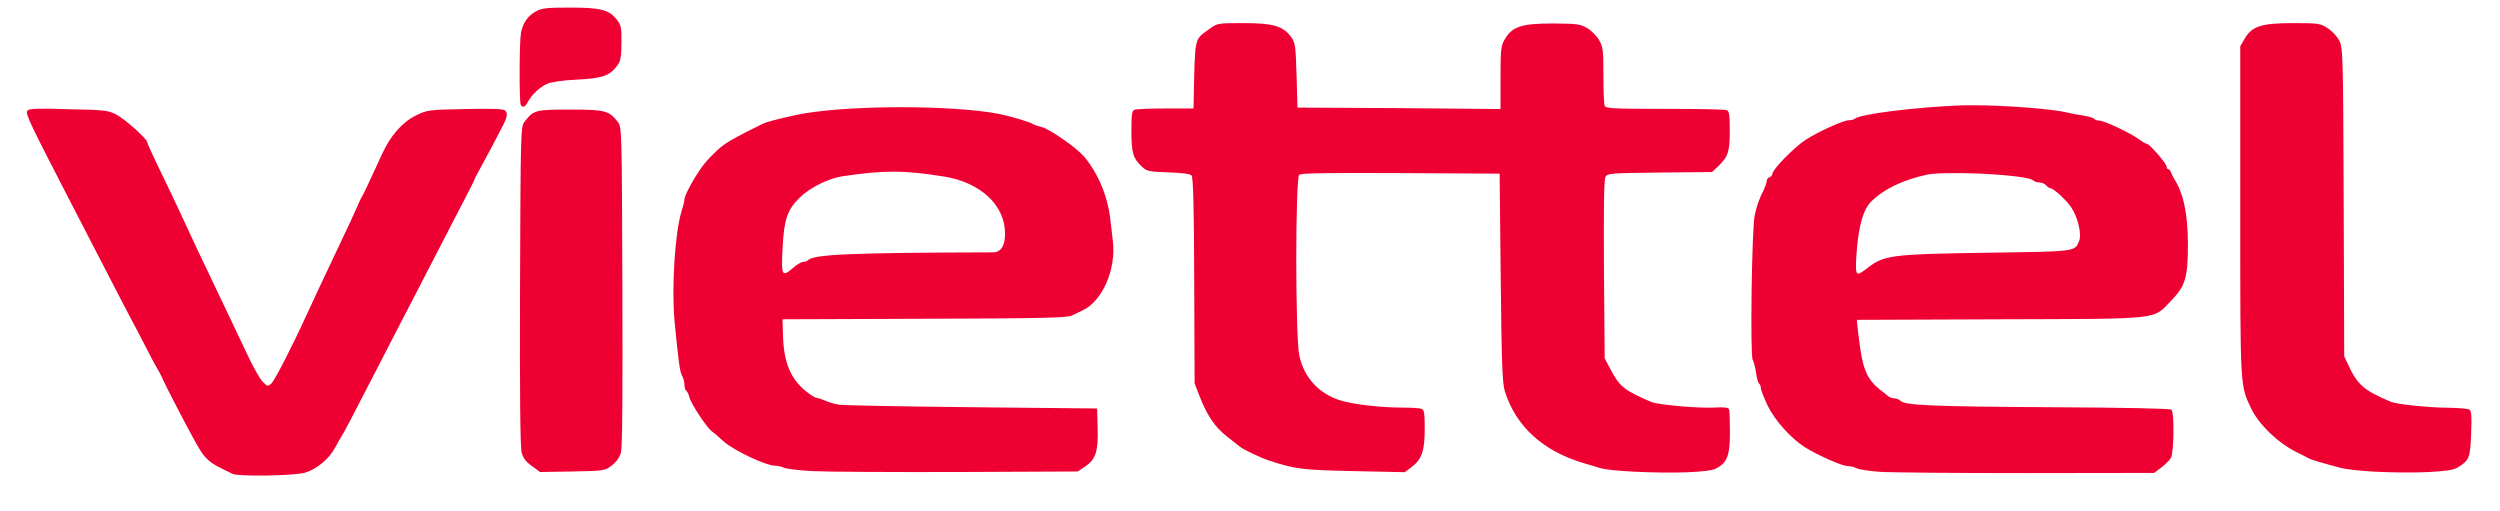
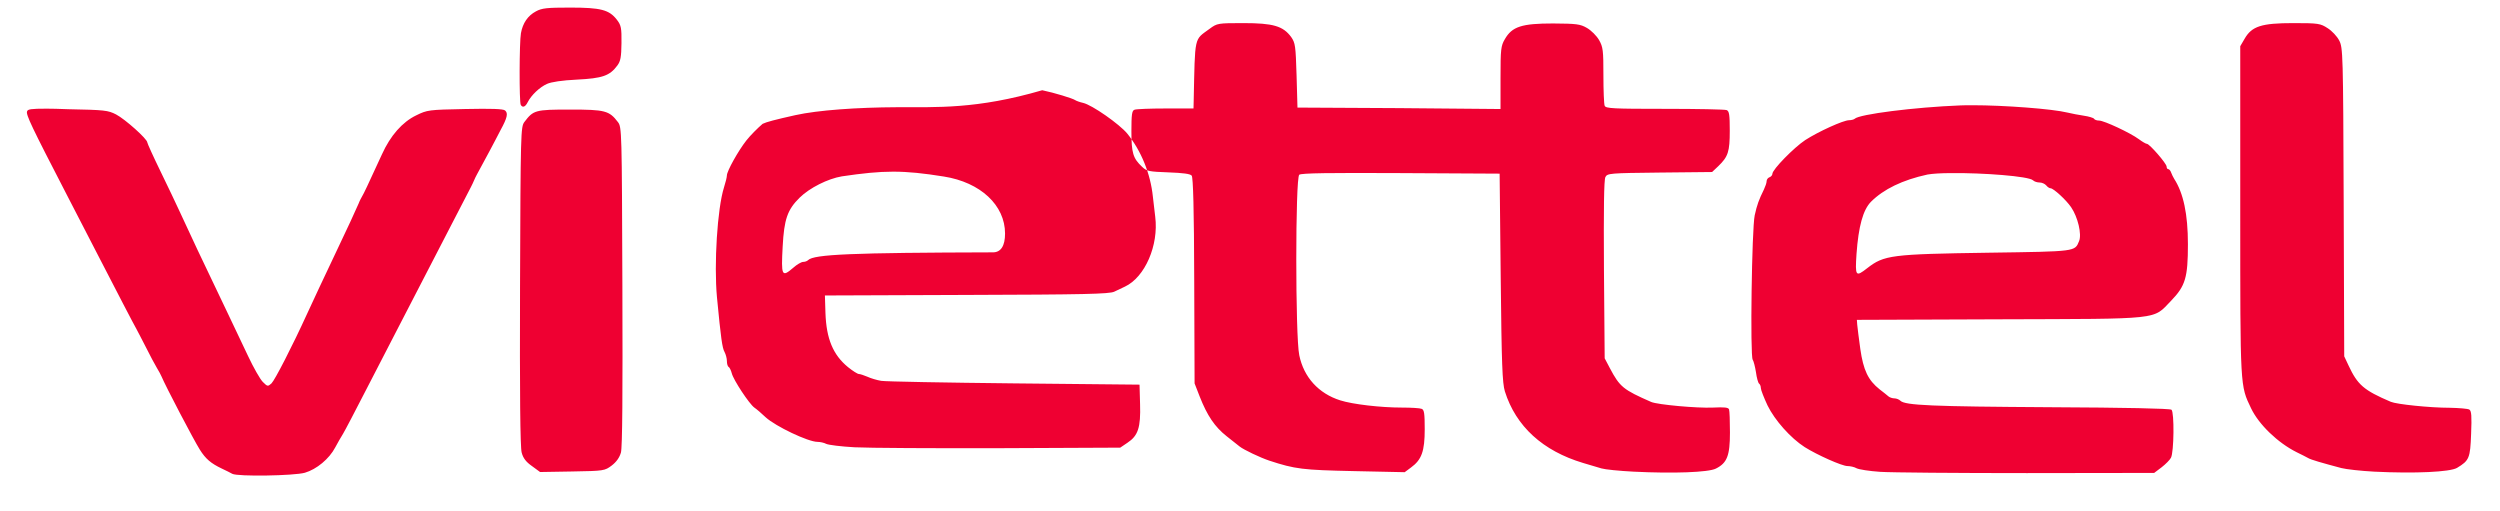
<svg xmlns="http://www.w3.org/2000/svg" xmlns:ns1="http://www.inkscape.org/namespaces/inkscape" xmlns:ns2="http://sodipodi.sourceforge.net/DTD/sodipodi-0.dtd" version="1.1" id="SVGRoot" ns1:version="1.0.1 (3bc2e813f5, 2020-09-07)" x="0px" y="0px" width="1385px" height="283px" viewBox="0 0 1385 283" style="enable-background:new 0 0 1385 283;" xml:space="preserve">
  <style type="text/css">
	.st0{fill-rule:evenodd;clip-rule:evenodd;fill:#EF0032;}
</style>
  <ns2:namedview bordercolor="#666666" borderopacity="1.0" id="base" ns1:current-layer="layer1" ns1:cx="403.39657" ns1:cy="484.07168" ns1:document-rotation="0" ns1:document-units="px" ns1:pageopacity="0.0" ns1:pageshadow="2" ns1:window-height="1001" ns1:window-maximized="1" ns1:window-width="1920" ns1:window-x="-9" ns1:window-y="-9" ns1:zoom="0.49017025" pagecolor="#ffffff" showgrid="false">
	</ns2:namedview>
  <g id="layer1" ns1:groupmode="layer" ns1:label="Lá»›p 1">
-     <path id="path903" class="st0" d="M315.8,4.2c-12.8,0-15.6,0.3-18.9,2.1c-4.5,2.4-7.3,6.5-8.3,12.1c-0.9,4.8-1,38.2-0.1,39.7   c1,1.7,2.5,1.2,3.8-1.4c2-4,6.7-8.4,10.7-10.2c2.4-1.1,8.4-2,16.7-2.4c14-0.7,18.1-2.1,22.3-7.8c1.8-2.4,2.2-4.7,2.3-12.4   c0.1-8.4-0.2-9.9-2.5-12.9C337.5,5.4,332.9,4.2,315.8,4.2L315.8,4.2z M1270.5,12.8c-17.6,0-23,1.7-27,8.7l-2.4,4.1v91.1   c0,98.9-0.1,96.7,6,109.5c4.3,9,14.8,19.1,25.2,24.3c2.7,1.3,5.6,2.8,6.5,3.3c1.5,0.9,7.4,2.6,18.3,5.5c2.7,0.7,10.9,1.6,18.3,2   c22.5,1.1,41.9,0.2,45.8-2.1c6.8-4.1,7.3-5.4,7.8-18.9c0.4-9.8,0.2-12.7-1-13.4c-0.8-0.5-5.8-0.9-11-1c-10.7,0-29.2-1.9-32.5-3.3   c-15-6.4-18.4-9.4-23.4-20.1l-2.4-5.1l-0.3-85.4c-0.3-82.4-0.4-85.6-2.5-89.6c-1.2-2.3-4-5.3-6.4-6.8   C1285.5,13,1284.4,12.8,1270.5,12.8L1270.5,12.8z M688.8,12.8c-14.2,0-14.5,0.1-18.6,3.1c-8.8,6.5-8.1,3.2-8.9,40.2l-0.1,4h-15.5   c-8.5,0-16.3,0.3-17.2,0.7c-1.4,0.5-1.7,2.6-1.7,11.9c0,12.1,0.9,15,5.9,19.7c2.6,2.5,3.8,2.7,14.6,3.1c8.1,0.3,12.1,0.8,12.9,1.8   c0.8,1,1.3,18.4,1.4,58.3l0.2,56.8l2.8,7.2c4.2,10.7,8.4,16.9,15,22.1c3.2,2.5,6.4,5.1,7.2,5.7c2.3,1.8,11.3,6.1,16.4,7.8   c14.3,4.7,18.5,5.2,46.9,5.8l28.1,0.6l3.5-2.6c5.9-4.3,7.6-9,7.6-21.2c0-8.8-0.3-10.8-1.7-11.3c-0.9-0.4-5.8-0.7-10.9-0.7   c-11.8,0-27.3-1.8-34.2-4c-12-3.8-20.2-12.8-22.7-25c-2.2-10.3-2.2-98.3,0-100c1.1-0.9,16.7-1.1,56.2-0.9l54.8,0.3l0.6,57.6   c0.5,48.2,0.9,58.4,2.3,63c6.1,19.4,21,33,43.4,39.7c3.6,1.1,8.1,2.4,10.1,3c2,0.6,10,1.4,17.8,1.8h0c22,1.1,41.5,0.4,45.6-1.7   c6.2-3.1,7.8-7.1,7.8-20c0-6.2-0.2-12-0.5-12.8c-0.4-1.1-2.6-1.3-8.9-1c-8.9,0.4-30.6-1.6-34.2-3.1c-15.5-6.8-17.4-8.3-22.9-18.7   l-2.9-5.5l-0.4-49.1c-0.2-33.8,0-49.8,0.8-51.3c1.1-2.1,2.3-2.2,30.1-2.5l29-0.3l3.4-3.2c5.5-5.3,6.4-8,6.4-19.7   c0-8.8-0.3-10.8-1.7-11.4c-0.9-0.4-16.4-0.7-34.3-0.7c-28.7,0-32.7-0.2-33.3-1.7c-0.4-0.9-0.7-8.6-0.7-16.9   c0-13.8-0.2-15.6-2.4-19.5c-1.4-2.4-4.3-5.3-6.7-6.7c-3.8-2.2-5.8-2.4-18.8-2.5c-17.3,0-22.7,1.7-26.7,8.7   c-2.2,3.7-2.4,5.6-2.4,21.4v17.3L775,59.9l-56.2-0.3l-0.5-17.8c-0.5-16.4-0.7-18-3-21.3C710.8,14.4,705.3,12.8,688.8,12.8   L688.8,12.8z M1092.8,58.3c-2.5,0-4.8,0-6.8,0.1c-25.5,1-56,4.9-58.5,7.4c-0.4,0.4-1.9,0.8-3.1,0.8c-3.2,0-17,6.3-24.3,11   c-6.2,4.1-18.2,16.3-18.2,18.7c0,0.7-0.7,1.6-1.6,1.9c-0.9,0.3-1.6,1.3-1.6,2.2c0,0.9-0.7,2.9-1.5,4.6c-2.8,5.7-3.8,8.4-5.1,14.3   c-1.6,7.3-2.6,78.2-1.1,80c0.5,0.7,1.3,3.8,1.8,6.9c0.4,3.1,1.2,5.9,1.7,6.3c0.5,0.3,1,1.4,1,2.5c0,1,1.7,5.3,3.7,9.6   c4,8.2,12.8,18.1,20.6,23.1c7,4.4,20.7,10.5,23.7,10.5c1.5,0,3.8,0.5,5,1.2c1.3,0.7,7.2,1.6,13.1,2c6,0.4,42.5,0.7,81.3,0.7   l70.5-0.1l4.1-3.1c2.2-1.7,4.6-4.1,5.2-5.3c1.7-3.1,1.9-25.3,0.3-26.6c-0.8-0.7-25.7-1.2-67.3-1.4c-65.4-0.4-80.3-1-82.9-3.6   c-0.7-0.7-2.2-1.3-3.3-1.3c-1.1,0-2.6-0.5-3.3-1.1c-0.7-0.6-2.9-2.4-4.9-3.9c-6.4-5.1-9-10.6-10.7-22.4c-0.8-5.9-1.6-12-1.7-13.4   l-0.2-2.7l79.2-0.3c90.7-0.3,84.5,0.4,94.9-10.3c7.9-8.2,9.3-12.8,9.3-31.3c0-16.7-2.5-28.3-7.6-36.2c-0.6-0.9-1.3-2.5-1.7-3.5   c-0.3-1-1.1-1.9-1.6-1.9c-0.5,0-0.9-0.6-0.9-1.4c0-1.7-9.5-12.6-10.9-12.6c-0.6,0-2.6-1.2-4.5-2.6c-4.7-3.5-19.3-10.3-22-10.3   c-1.2,0-2.5-0.4-2.8-1c-0.3-0.5-2.9-1.3-5.7-1.7c-2.8-0.4-6.8-1.2-8.9-1.7C1137.1,60.3,1110.2,58.3,1092.8,58.3L1092.8,58.3z    M496.9,59.4c-21.9,0.1-43.7,1.6-56.3,4.4c-11.2,2.5-16.1,3.8-18.1,4.8c-15.2,7.5-19.3,9.8-23.5,13.2c-2.7,2.3-6.8,6.4-9,9.2   c-4.5,5.7-10.8,17-10.8,19.4c0,0.9-0.7,3.8-1.6,6.6c-3.7,11.7-5.6,42.5-3.9,60.9c2.2,22.8,2.9,28,4.2,30.3c0.7,1.3,1.3,3.6,1.3,5   c0,1.5,0.4,3,1,3.3c0.5,0.3,1.3,1.9,1.7,3.5c0.9,3.7,9.7,17,12.5,19c1.2,0.8,4,3.2,6.3,5.4c5.5,5,23.5,13.6,28.7,13.6   c1.5,0,3.7,0.5,4.8,1.1c1.2,0.6,8.3,1.5,15.8,1.9c7.5,0.4,43.7,0.6,80.4,0.5l66.7-0.3l4-2.7c5.9-3.9,7.4-8.4,7-21.4l-0.3-10.8   l-69.4-0.7c-38.2-0.4-71.3-1-73.7-1.4c-2.4-0.4-5.8-1.4-7.7-2.3c-1.9-0.8-4-1.5-4.7-1.5c-0.7,0-3.4-1.7-6-3.8   c-8.3-6.8-12-15.7-12.5-30l-0.3-9.7l78.5-0.3c64.7-0.2,79.1-0.5,81.8-1.8c1.8-0.8,4.4-2.1,5.9-2.8c11.1-5.2,18.8-22.9,16.8-38.7   c-0.4-3-0.9-8-1.3-11.1c-1.3-12.8-6.5-25.5-14.2-35c-4.3-5.2-19.5-15.9-24.5-17c-1.8-0.4-3.7-1.1-4.3-1.5c-1.4-1-11.6-4.1-18.3-5.5   C541,60.6,518.9,59.3,496.9,59.4L496.9,59.4z M25.9,60.2c-8.9,0-10.5,0.3-10.9,1.5c-0.7,1.8,2.3,8.1,22.1,46.4   c6.1,11.8,14,27.1,17.5,33.9c9.7,18.8,19.6,37.9,21,40.3c0.7,1.2,3,5.8,5.3,10.2c2.2,4.4,4.9,9.5,6,11.3c1.1,1.8,2.3,4,2.6,4.8   c2.1,5.1,17.8,35.1,21.2,40.5c3.2,5.1,6.1,7.6,12.2,10.5c2.3,1.1,5,2.4,5.8,2.9c3,1.6,34.2,1.1,40.2-0.6c6.5-1.9,13.5-7.7,16.8-14   c1.3-2.4,3.2-5.8,4.3-7.5c1.1-1.8,6.8-12.7,12.7-24.2c5.9-11.5,13.8-26.8,17.5-33.9c10-19.3,20.1-38.8,30.4-58.8   c5.1-9.9,9.7-18.8,10.3-19.9c0.6-1.1,1.3-2.7,1.7-3.6s1.1-2.5,1.7-3.5c1.5-2.7,2.6-4.7,6.8-12.6c2-3.8,4.9-9.2,6.3-12   c3.6-6.6,4.2-9.2,2.4-10.7c-1-0.9-7.6-1.1-22.2-0.8c-20.1,0.4-20.9,0.5-27,3.5c-7.7,3.7-14.3,11.2-19,21.6   c-8.4,18.3-10,21.6-10.9,23.1c-0.5,0.9-1.5,2.7-2,4.1c-1.8,4.2-6.5,14.3-10.8,23.3c-8.7,18.4-14.9,31.5-17.7,37.7   c-8.3,18.2-18,37-19.8,38.7c-2,1.8-2.2,1.8-4.8-0.8c-1.5-1.5-5.2-8-8.2-14.4c-3-6.4-8.2-17.2-11.4-24   c-15.4-32.2-20.2-42.3-26.7-56.5c-1.6-3.6-6.3-13.3-10.3-21.6c-4.1-8.4-7.4-15.7-7.4-16.2c0-1.9-12.3-12.9-17.3-15.5   c-4.5-2.3-6.3-2.5-26.6-2.9C32.6,60.3,28.8,60.2,25.9,60.2L25.9,60.2z M315.8,60.7c-19.3,0-20.3,0.3-25.3,6.9   c-2,2.7-2.1,5.5-2.4,90.8c-0.2,59.7,0.1,89.4,0.9,92.3c0.8,3.1,2.4,5.2,5.7,7.5l4.5,3.3l17.9-0.3c17.6-0.3,17.9-0.4,21.8-3.3   c2.6-2,4.3-4.4,5.1-7.2c0.8-2.9,1-32.7,0.8-92.2c-0.3-86.1-0.3-88.1-2.5-90.9C337.5,61.3,335.2,60.7,315.8,60.7L315.8,60.7z    M494.8,95.1c8.5,0,16.9,0.9,28.1,2.7c20.3,3.2,33.9,15.9,33.9,31.6c0,6.8-2.3,10.4-6.7,10.4c-78.3,0.2-99.2,1.1-102.4,4.3   c-0.6,0.6-1.8,1-2.8,1c-0.9,0-3.4,1.4-5.4,3.2c-6.4,5.5-6.8,4.7-5.9-11.8c0.8-15,2.6-20.3,9.4-27c5.5-5.4,15.6-10.5,23.4-11.8   C477.9,96,486.4,95.1,494.8,95.1L494.8,95.1z M1081.1,95.9c17.2-0.2,42.9,1.7,45.2,4c0.7,0.7,2.3,1.2,3.6,1.2   c1.3,0,2.9,0.7,3.7,1.6c0.7,0.9,1.8,1.6,2.4,1.6c1.6,0,8.6,6.4,11.4,10.5c3.7,5.4,6,15,4.4,18.8c-2.4,5.8-1.3,5.7-49.9,6.4   c-54.3,0.8-58.1,1.3-67.5,8.6c-6.4,5-6.7,4.5-5.9-7.9c1.1-15.3,3.6-24.4,8-28.9c7-7,17.5-12.1,31.3-15.1   C1070.6,96.2,1075.4,95.9,1081.1,95.9L1081.1,95.9z" />
+     <path id="path903" class="st0" d="M315.8,4.2c-12.8,0-15.6,0.3-18.9,2.1c-4.5,2.4-7.3,6.5-8.3,12.1c-0.9,4.8-1,38.2-0.1,39.7   c1,1.7,2.5,1.2,3.8-1.4c2-4,6.7-8.4,10.7-10.2c2.4-1.1,8.4-2,16.7-2.4c14-0.7,18.1-2.1,22.3-7.8c1.8-2.4,2.2-4.7,2.3-12.4   c0.1-8.4-0.2-9.9-2.5-12.9C337.5,5.4,332.9,4.2,315.8,4.2L315.8,4.2z M1270.5,12.8c-17.6,0-23,1.7-27,8.7l-2.4,4.1v91.1   c0,98.9-0.1,96.7,6,109.5c4.3,9,14.8,19.1,25.2,24.3c2.7,1.3,5.6,2.8,6.5,3.3c1.5,0.9,7.4,2.6,18.3,5.5c2.7,0.7,10.9,1.6,18.3,2   c22.5,1.1,41.9,0.2,45.8-2.1c6.8-4.1,7.3-5.4,7.8-18.9c0.4-9.8,0.2-12.7-1-13.4c-0.8-0.5-5.8-0.9-11-1c-10.7,0-29.2-1.9-32.5-3.3   c-15-6.4-18.4-9.4-23.4-20.1l-2.4-5.1l-0.3-85.4c-0.3-82.4-0.4-85.6-2.5-89.6c-1.2-2.3-4-5.3-6.4-6.8   C1285.5,13,1284.4,12.8,1270.5,12.8L1270.5,12.8z M688.8,12.8c-14.2,0-14.5,0.1-18.6,3.1c-8.8,6.5-8.1,3.2-8.9,40.2l-0.1,4h-15.5   c-8.5,0-16.3,0.3-17.2,0.7c-1.4,0.5-1.7,2.6-1.7,11.9c0,12.1,0.9,15,5.9,19.7c2.6,2.5,3.8,2.7,14.6,3.1c8.1,0.3,12.1,0.8,12.9,1.8   c0.8,1,1.3,18.4,1.4,58.3l0.2,56.8l2.8,7.2c4.2,10.7,8.4,16.9,15,22.1c3.2,2.5,6.4,5.1,7.2,5.7c2.3,1.8,11.3,6.1,16.4,7.8   c14.3,4.7,18.5,5.2,46.9,5.8l28.1,0.6l3.5-2.6c5.9-4.3,7.6-9,7.6-21.2c0-8.8-0.3-10.8-1.7-11.3c-0.9-0.4-5.8-0.7-10.9-0.7   c-11.8,0-27.3-1.8-34.2-4c-12-3.8-20.2-12.8-22.7-25c-2.2-10.3-2.2-98.3,0-100c1.1-0.9,16.7-1.1,56.2-0.9l54.8,0.3l0.6,57.6   c0.5,48.2,0.9,58.4,2.3,63c6.1,19.4,21,33,43.4,39.7c3.6,1.1,8.1,2.4,10.1,3c2,0.6,10,1.4,17.8,1.8h0c22,1.1,41.5,0.4,45.6-1.7   c6.2-3.1,7.8-7.1,7.8-20c0-6.2-0.2-12-0.5-12.8c-0.4-1.1-2.6-1.3-8.9-1c-8.9,0.4-30.6-1.6-34.2-3.1c-15.5-6.8-17.4-8.3-22.9-18.7   l-2.9-5.5l-0.4-49.1c-0.2-33.8,0-49.8,0.8-51.3c1.1-2.1,2.3-2.2,30.1-2.5l29-0.3l3.4-3.2c5.5-5.3,6.4-8,6.4-19.7   c0-8.8-0.3-10.8-1.7-11.4c-0.9-0.4-16.4-0.7-34.3-0.7c-28.7,0-32.7-0.2-33.3-1.7c-0.4-0.9-0.7-8.6-0.7-16.9   c0-13.8-0.2-15.6-2.4-19.5c-1.4-2.4-4.3-5.3-6.7-6.7c-3.8-2.2-5.8-2.4-18.8-2.5c-17.3,0-22.7,1.7-26.7,8.7   c-2.2,3.7-2.4,5.6-2.4,21.4v17.3L775,59.9l-56.2-0.3l-0.5-17.8c-0.5-16.4-0.7-18-3-21.3C710.8,14.4,705.3,12.8,688.8,12.8   L688.8,12.8z M1092.8,58.3c-2.5,0-4.8,0-6.8,0.1c-25.5,1-56,4.9-58.5,7.4c-0.4,0.4-1.9,0.8-3.1,0.8c-3.2,0-17,6.3-24.3,11   c-6.2,4.1-18.2,16.3-18.2,18.7c0,0.7-0.7,1.6-1.6,1.9c-0.9,0.3-1.6,1.3-1.6,2.2c0,0.9-0.7,2.9-1.5,4.6c-2.8,5.7-3.8,8.4-5.1,14.3   c-1.6,7.3-2.6,78.2-1.1,80c0.5,0.7,1.3,3.8,1.8,6.9c0.4,3.1,1.2,5.9,1.7,6.3c0.5,0.3,1,1.4,1,2.5c0,1,1.7,5.3,3.7,9.6   c4,8.2,12.8,18.1,20.6,23.1c7,4.4,20.7,10.5,23.7,10.5c1.5,0,3.8,0.5,5,1.2c1.3,0.7,7.2,1.6,13.1,2c6,0.4,42.5,0.7,81.3,0.7   l70.5-0.1l4.1-3.1c2.2-1.7,4.6-4.1,5.2-5.3c1.7-3.1,1.9-25.3,0.3-26.6c-0.8-0.7-25.7-1.2-67.3-1.4c-65.4-0.4-80.3-1-82.9-3.6   c-0.7-0.7-2.2-1.3-3.3-1.3c-1.1,0-2.6-0.5-3.3-1.1c-0.7-0.6-2.9-2.4-4.9-3.9c-6.4-5.1-9-10.6-10.7-22.4c-0.8-5.9-1.6-12-1.7-13.4   l-0.2-2.7l79.2-0.3c90.7-0.3,84.5,0.4,94.9-10.3c7.9-8.2,9.3-12.8,9.3-31.3c0-16.7-2.5-28.3-7.6-36.2c-0.6-0.9-1.3-2.5-1.7-3.5   c-0.3-1-1.1-1.9-1.6-1.9c-0.5,0-0.9-0.6-0.9-1.4c0-1.7-9.5-12.6-10.9-12.6c-0.6,0-2.6-1.2-4.5-2.6c-4.7-3.5-19.3-10.3-22-10.3   c-1.2,0-2.5-0.4-2.8-1c-0.3-0.5-2.9-1.3-5.7-1.7c-2.8-0.4-6.8-1.2-8.9-1.7C1137.1,60.3,1110.2,58.3,1092.8,58.3L1092.8,58.3z    M496.9,59.4c-21.9,0.1-43.7,1.6-56.3,4.4c-11.2,2.5-16.1,3.8-18.1,4.8c-2.7,2.3-6.8,6.4-9,9.2   c-4.5,5.7-10.8,17-10.8,19.4c0,0.9-0.7,3.8-1.6,6.6c-3.7,11.7-5.6,42.5-3.9,60.9c2.2,22.8,2.9,28,4.2,30.3c0.7,1.3,1.3,3.6,1.3,5   c0,1.5,0.4,3,1,3.3c0.5,0.3,1.3,1.9,1.7,3.5c0.9,3.7,9.7,17,12.5,19c1.2,0.8,4,3.2,6.3,5.4c5.5,5,23.5,13.6,28.7,13.6   c1.5,0,3.7,0.5,4.8,1.1c1.2,0.6,8.3,1.5,15.8,1.9c7.5,0.4,43.7,0.6,80.4,0.5l66.7-0.3l4-2.7c5.9-3.9,7.4-8.4,7-21.4l-0.3-10.8   l-69.4-0.7c-38.2-0.4-71.3-1-73.7-1.4c-2.4-0.4-5.8-1.4-7.7-2.3c-1.9-0.8-4-1.5-4.7-1.5c-0.7,0-3.4-1.7-6-3.8   c-8.3-6.8-12-15.7-12.5-30l-0.3-9.7l78.5-0.3c64.7-0.2,79.1-0.5,81.8-1.8c1.8-0.8,4.4-2.1,5.9-2.8c11.1-5.2,18.8-22.9,16.8-38.7   c-0.4-3-0.9-8-1.3-11.1c-1.3-12.8-6.5-25.5-14.2-35c-4.3-5.2-19.5-15.9-24.5-17c-1.8-0.4-3.7-1.1-4.3-1.5c-1.4-1-11.6-4.1-18.3-5.5   C541,60.6,518.9,59.3,496.9,59.4L496.9,59.4z M25.9,60.2c-8.9,0-10.5,0.3-10.9,1.5c-0.7,1.8,2.3,8.1,22.1,46.4   c6.1,11.8,14,27.1,17.5,33.9c9.7,18.8,19.6,37.9,21,40.3c0.7,1.2,3,5.8,5.3,10.2c2.2,4.4,4.9,9.5,6,11.3c1.1,1.8,2.3,4,2.6,4.8   c2.1,5.1,17.8,35.1,21.2,40.5c3.2,5.1,6.1,7.6,12.2,10.5c2.3,1.1,5,2.4,5.8,2.9c3,1.6,34.2,1.1,40.2-0.6c6.5-1.9,13.5-7.7,16.8-14   c1.3-2.4,3.2-5.8,4.3-7.5c1.1-1.8,6.8-12.7,12.7-24.2c5.9-11.5,13.8-26.8,17.5-33.9c10-19.3,20.1-38.8,30.4-58.8   c5.1-9.9,9.7-18.8,10.3-19.9c0.6-1.1,1.3-2.7,1.7-3.6s1.1-2.5,1.7-3.5c1.5-2.7,2.6-4.7,6.8-12.6c2-3.8,4.9-9.2,6.3-12   c3.6-6.6,4.2-9.2,2.4-10.7c-1-0.9-7.6-1.1-22.2-0.8c-20.1,0.4-20.9,0.5-27,3.5c-7.7,3.7-14.3,11.2-19,21.6   c-8.4,18.3-10,21.6-10.9,23.1c-0.5,0.9-1.5,2.7-2,4.1c-1.8,4.2-6.5,14.3-10.8,23.3c-8.7,18.4-14.9,31.5-17.7,37.7   c-8.3,18.2-18,37-19.8,38.7c-2,1.8-2.2,1.8-4.8-0.8c-1.5-1.5-5.2-8-8.2-14.4c-3-6.4-8.2-17.2-11.4-24   c-15.4-32.2-20.2-42.3-26.7-56.5c-1.6-3.6-6.3-13.3-10.3-21.6c-4.1-8.4-7.4-15.7-7.4-16.2c0-1.9-12.3-12.9-17.3-15.5   c-4.5-2.3-6.3-2.5-26.6-2.9C32.6,60.3,28.8,60.2,25.9,60.2L25.9,60.2z M315.8,60.7c-19.3,0-20.3,0.3-25.3,6.9   c-2,2.7-2.1,5.5-2.4,90.8c-0.2,59.7,0.1,89.4,0.9,92.3c0.8,3.1,2.4,5.2,5.7,7.5l4.5,3.3l17.9-0.3c17.6-0.3,17.9-0.4,21.8-3.3   c2.6-2,4.3-4.4,5.1-7.2c0.8-2.9,1-32.7,0.8-92.2c-0.3-86.1-0.3-88.1-2.5-90.9C337.5,61.3,335.2,60.7,315.8,60.7L315.8,60.7z    M494.8,95.1c8.5,0,16.9,0.9,28.1,2.7c20.3,3.2,33.9,15.9,33.9,31.6c0,6.8-2.3,10.4-6.7,10.4c-78.3,0.2-99.2,1.1-102.4,4.3   c-0.6,0.6-1.8,1-2.8,1c-0.9,0-3.4,1.4-5.4,3.2c-6.4,5.5-6.8,4.7-5.9-11.8c0.8-15,2.6-20.3,9.4-27c5.5-5.4,15.6-10.5,23.4-11.8   C477.9,96,486.4,95.1,494.8,95.1L494.8,95.1z M1081.1,95.9c17.2-0.2,42.9,1.7,45.2,4c0.7,0.7,2.3,1.2,3.6,1.2   c1.3,0,2.9,0.7,3.7,1.6c0.7,0.9,1.8,1.6,2.4,1.6c1.6,0,8.6,6.4,11.4,10.5c3.7,5.4,6,15,4.4,18.8c-2.4,5.8-1.3,5.7-49.9,6.4   c-54.3,0.8-58.1,1.3-67.5,8.6c-6.4,5-6.7,4.5-5.9-7.9c1.1-15.3,3.6-24.4,8-28.9c7-7,17.5-12.1,31.3-15.1   C1070.6,96.2,1075.4,95.9,1081.1,95.9L1081.1,95.9z" />
  </g>
</svg>